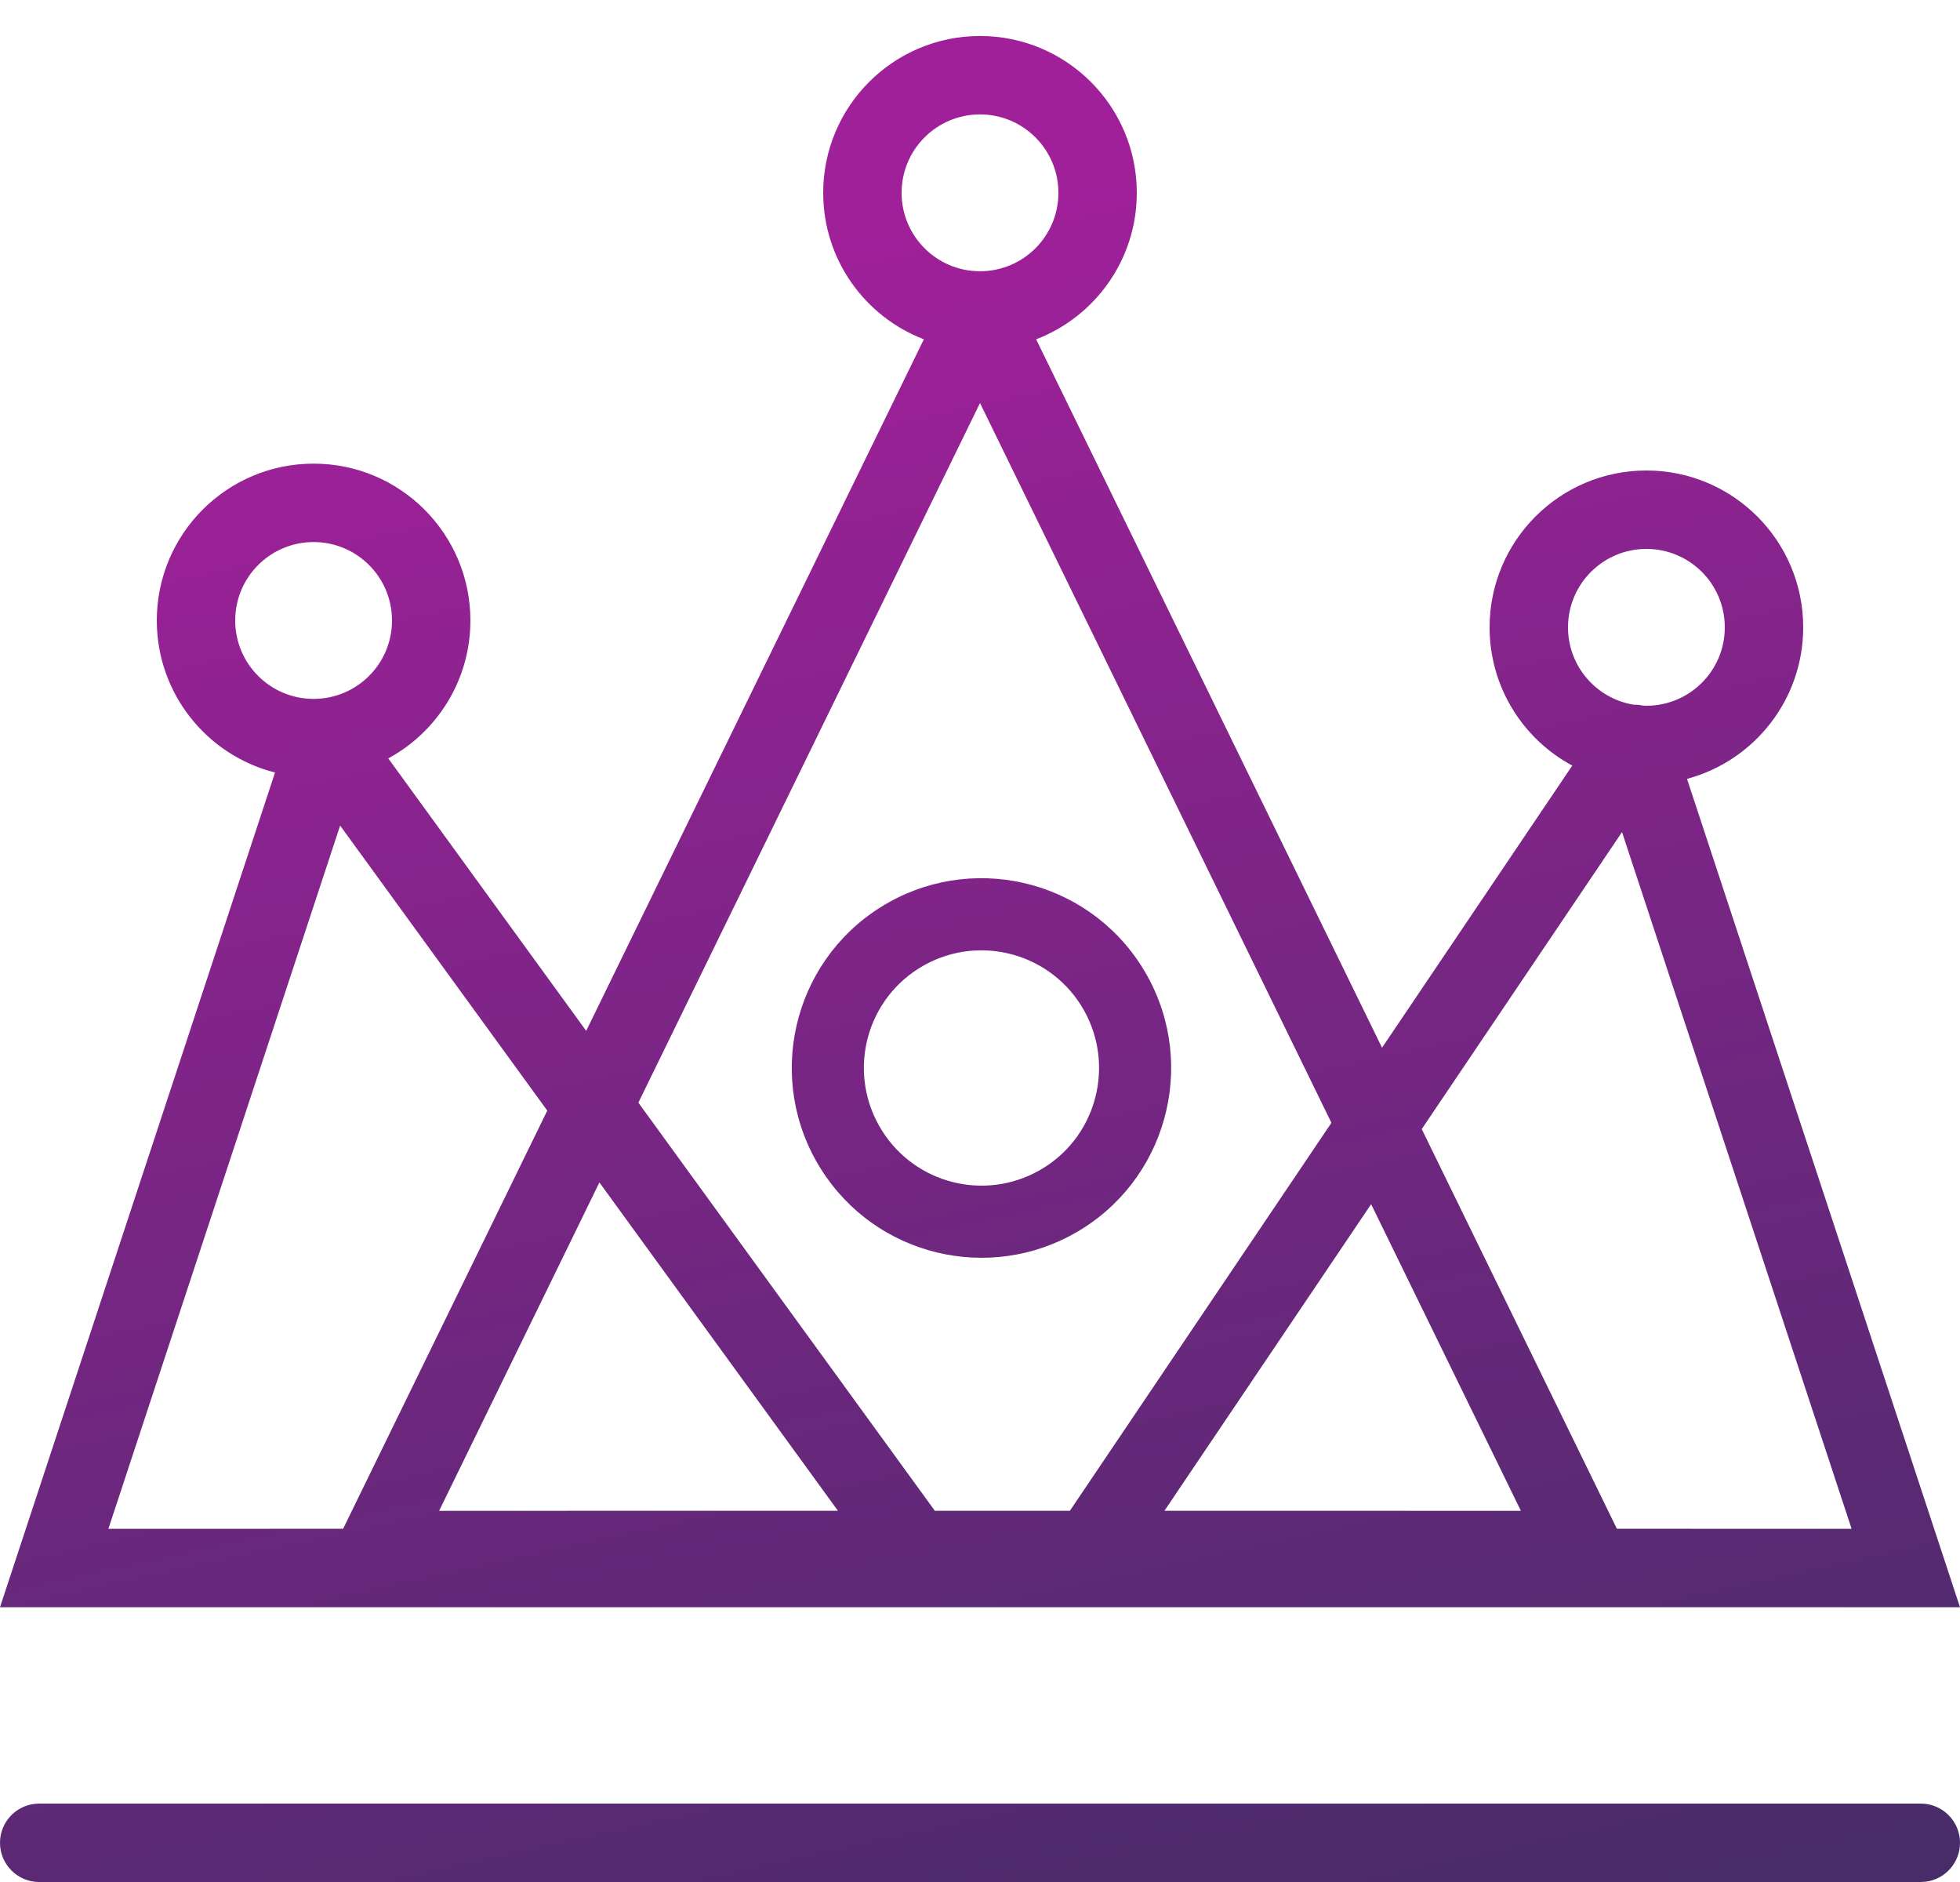
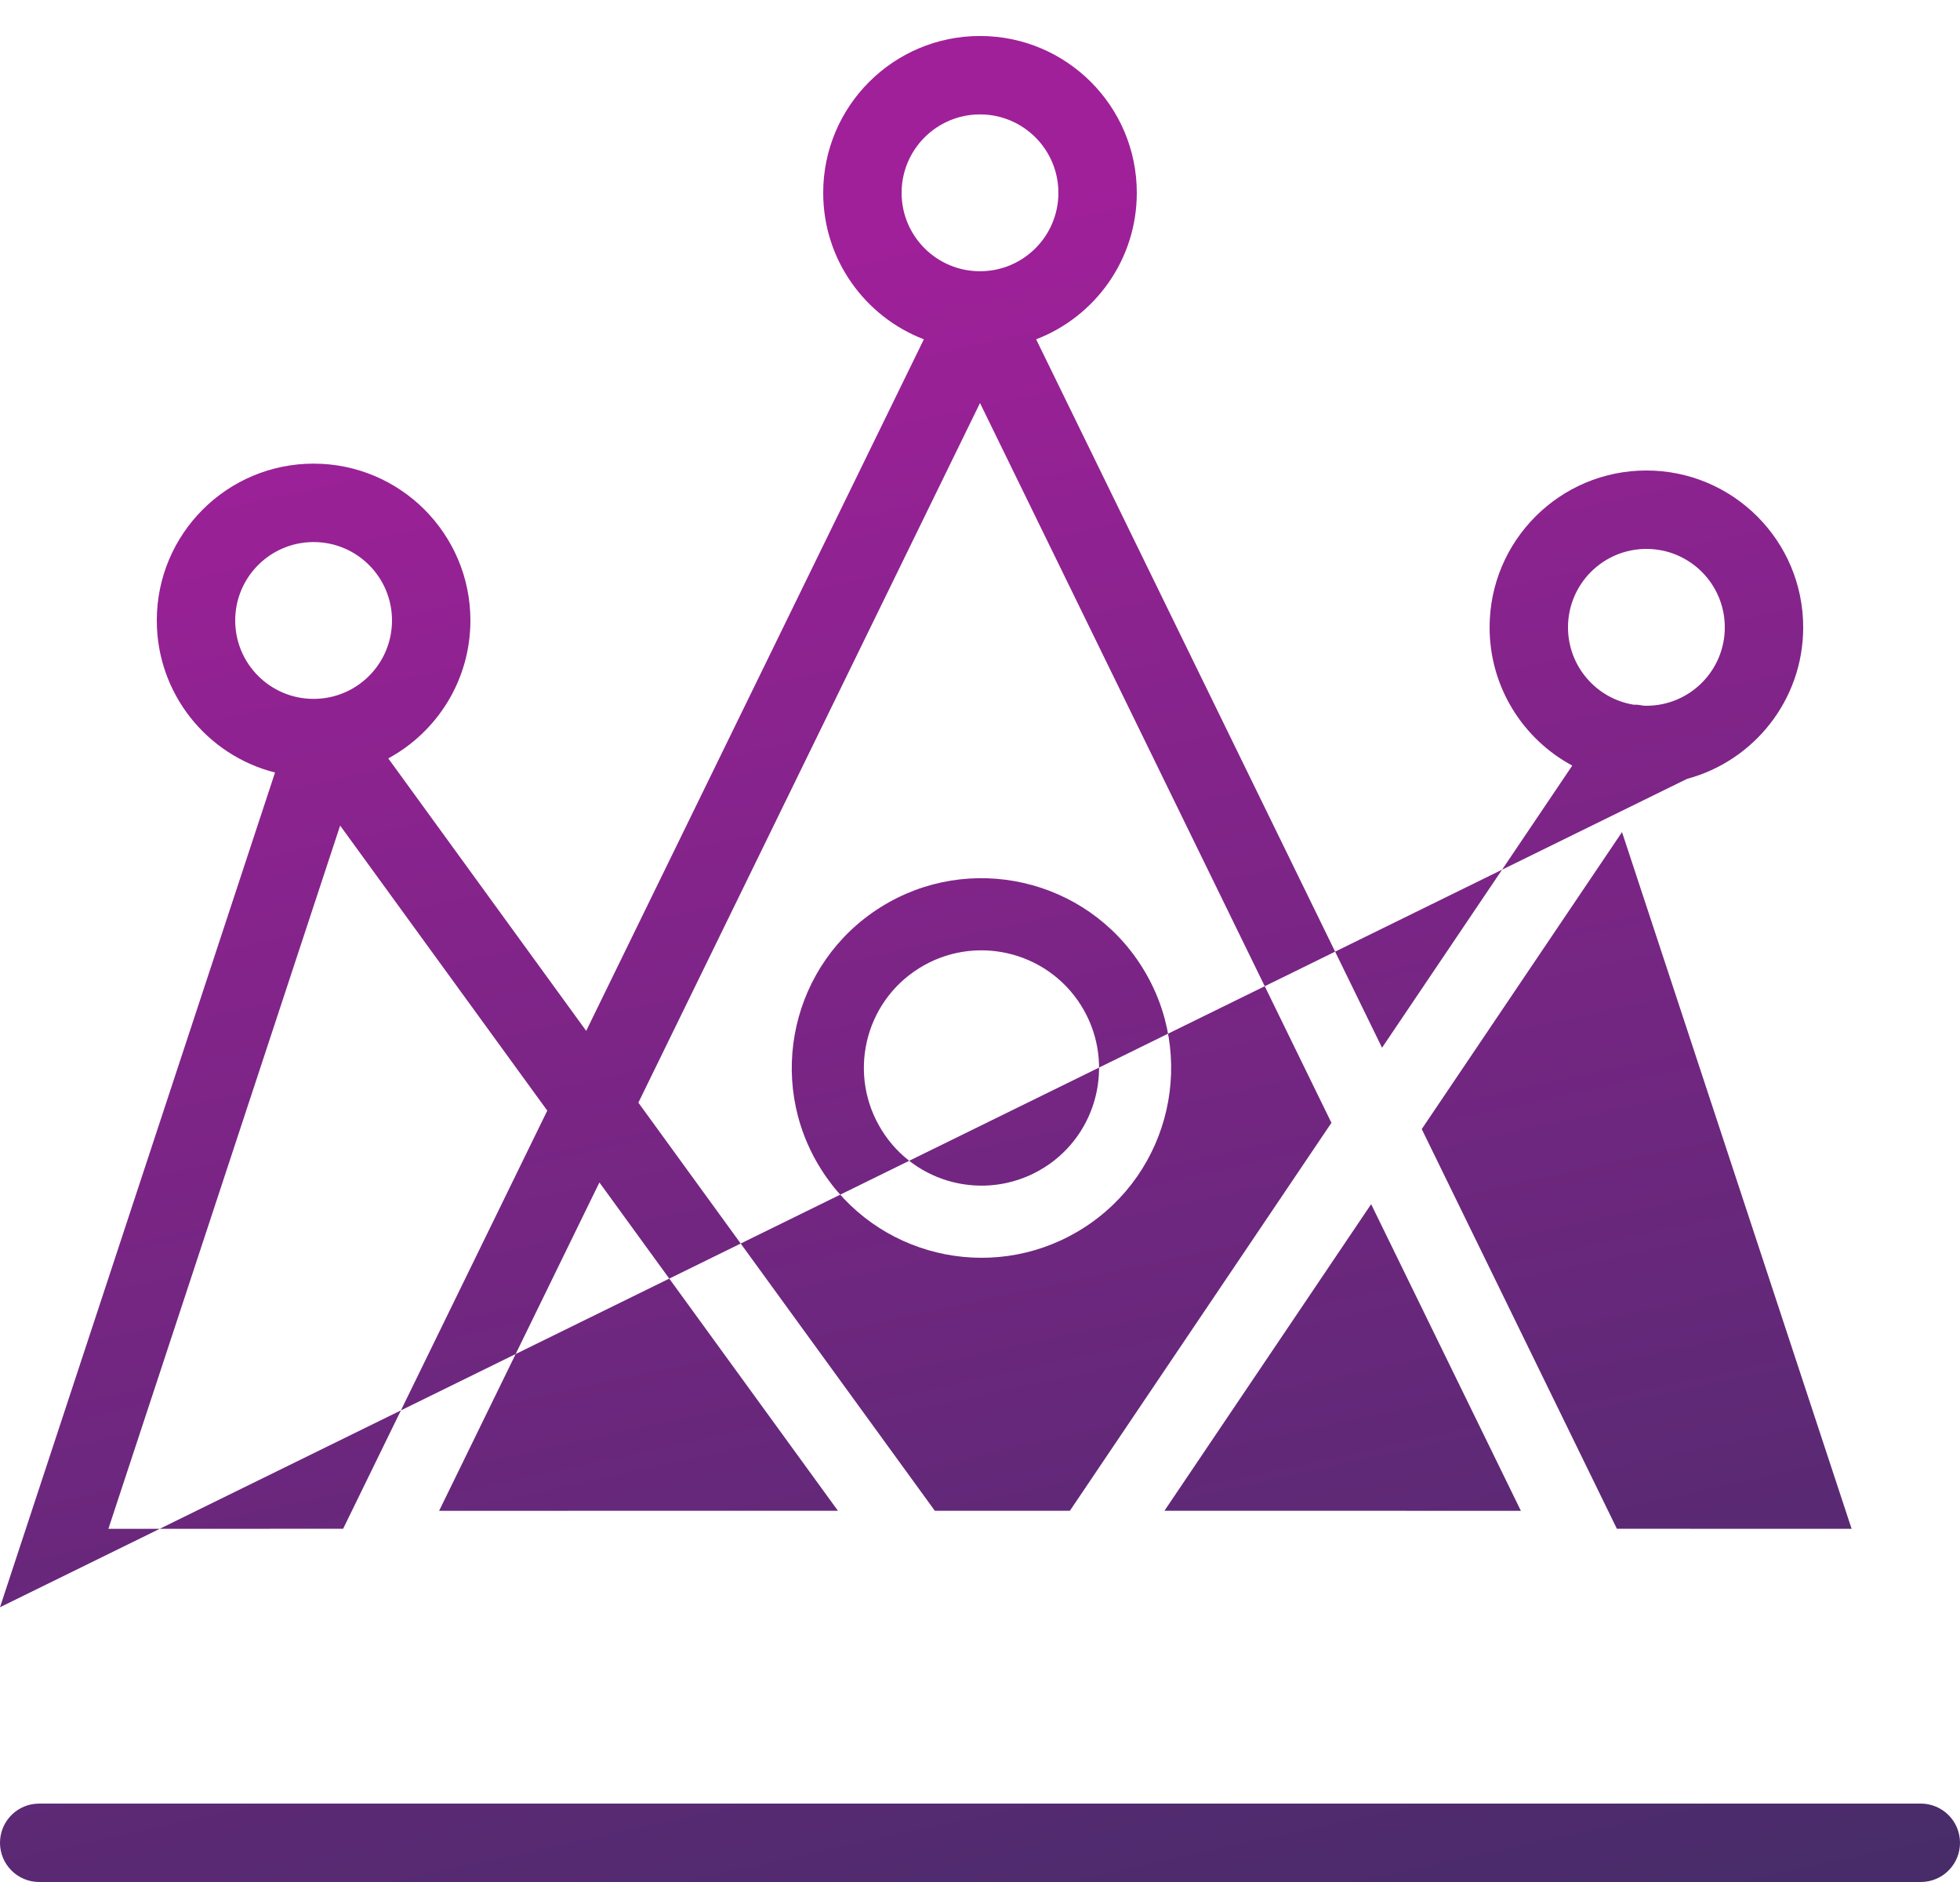
<svg xmlns="http://www.w3.org/2000/svg" width="50px" height="48px" viewBox="0 0 50 48" version="1.1">
  <title>Combined Shape</title>
  <desc>Created with Sketch.</desc>
  <defs>
    <linearGradient x1="-5.885%" y1="141.35%" x2="-32.411%" y2="28.358%" id="linearGradient-1">
      <stop stop-color="#382E61" offset="0%" />
      <stop stop-color="#A0209A" offset="100%" />
    </linearGradient>
  </defs>
  <g id="Page-1" stroke="none" stroke-width="1" fill="none" fill-rule="evenodd">
    <g id="ecommerce" transform="translate(-208, -1859)" fill="url(#linearGradient-1)" fill-rule="nonzero">
-       <path d="M209,1905 L257,1905 C257.552,1905 258,1905.448 258,1906 C258,1906.513 257.614,1906.936 257.117,1906.993 L257,1907 L209,1907 C208.448,1907 208,1906.552 208,1906 C208,1905.487 208.386,1905.064 208.883,1905.007 L209,1905 L257,1905 Z M233,1859.918 C235.209,1859.918 237,1861.709 237,1863.918 C237,1865.623 235.934,1867.078 234.432,1867.654 L243.256,1885.722 L248.109,1878.526 C246.853,1877.851 246,1876.525 246,1875 C246,1872.791 247.791,1871 250,1871 C252.209,1871 254,1872.791 254,1875 C254,1876.851 252.743,1878.408 251.036,1878.865 L258,1899.992 L208,1899.992 L215.016,1878.703 C213.283,1878.265 212,1876.695 212,1874.825 C212,1872.616 213.791,1870.825 216,1870.825 C218.209,1870.825 220,1872.616 220,1874.825 C220,1876.344 219.153,1877.666 217.905,1878.343 L222.954,1885.292 L231.568,1867.654 C230.066,1867.078 229,1865.623 229,1863.918 C229,1861.709 230.791,1859.918 233,1859.918 Z M249.378,1880.222 L244.269,1887.797 L249.247,1897.991 L255.235,1897.992 L249.378,1880.222 Z M216.677,1880.056 L210.765,1897.992 L216.753,1897.991 L221.961,1887.326 L216.677,1880.056 Z M223.291,1889.158 L219.202,1897.533 L229.376,1897.532 L223.291,1889.158 Z M242.978,1889.712 L237.705,1897.532 L246.798,1897.533 L242.978,1889.712 Z M233,1869.279 L224.285,1887.123 L231.848,1897.532 L235.293,1897.532 L241.965,1887.637 L233,1869.279 Z M237.132,1883.661 C238.556,1885.922 237.876,1888.912 235.616,1890.335 L235.486,1890.414 C233.238,1891.733 230.336,1891.036 228.942,1888.815 C227.519,1886.552 228.198,1883.564 230.46,1882.141 C232.722,1880.719 235.711,1881.399 237.132,1883.661 Z M231.439,1883.699 C230.037,1884.58 229.616,1886.431 230.5,1887.836 C231.351,1889.192 233.109,1889.632 234.495,1888.862 L234.637,1888.778 L234.774,1888.687 C236.064,1887.773 236.429,1885.996 235.576,1884.64 C234.695,1883.239 232.841,1882.817 231.439,1883.699 Z M250,1873 C248.895,1873 248,1873.895 248,1875 C248,1875.993 248.724,1876.817 249.673,1876.973 C249.751,1876.97 249.828,1876.978 249.905,1876.995 C249.936,1876.999 249.968,1877 250,1877 C251.105,1877 252,1876.105 252,1875 C252,1873.895 251.105,1873 250,1873 Z M216,1872.825 C214.895,1872.825 214,1873.72 214,1874.825 C214,1875.93 214.895,1876.825 216,1876.825 C217.105,1876.825 218,1875.93 218,1874.825 C218,1873.72 217.105,1872.825 216,1872.825 Z M233,1861.918 C231.895,1861.918 231,1862.814 231,1863.918 C231,1865.023 231.895,1865.918 233,1865.918 C234.105,1865.918 235,1865.023 235,1863.918 C235,1862.814 234.105,1861.918 233,1861.918 Z" id="Combined-Shape" />
+       <path d="M209,1905 L257,1905 C257.552,1905 258,1905.448 258,1906 C258,1906.513 257.614,1906.936 257.117,1906.993 L257,1907 L209,1907 C208.448,1907 208,1906.552 208,1906 C208,1905.487 208.386,1905.064 208.883,1905.007 L209,1905 L257,1905 Z M233,1859.918 C235.209,1859.918 237,1861.709 237,1863.918 C237,1865.623 235.934,1867.078 234.432,1867.654 L243.256,1885.722 L248.109,1878.526 C246.853,1877.851 246,1876.525 246,1875 C246,1872.791 247.791,1871 250,1871 C252.209,1871 254,1872.791 254,1875 C254,1876.851 252.743,1878.408 251.036,1878.865 L208,1899.992 L215.016,1878.703 C213.283,1878.265 212,1876.695 212,1874.825 C212,1872.616 213.791,1870.825 216,1870.825 C218.209,1870.825 220,1872.616 220,1874.825 C220,1876.344 219.153,1877.666 217.905,1878.343 L222.954,1885.292 L231.568,1867.654 C230.066,1867.078 229,1865.623 229,1863.918 C229,1861.709 230.791,1859.918 233,1859.918 Z M249.378,1880.222 L244.269,1887.797 L249.247,1897.991 L255.235,1897.992 L249.378,1880.222 Z M216.677,1880.056 L210.765,1897.992 L216.753,1897.991 L221.961,1887.326 L216.677,1880.056 Z M223.291,1889.158 L219.202,1897.533 L229.376,1897.532 L223.291,1889.158 Z M242.978,1889.712 L237.705,1897.532 L246.798,1897.533 L242.978,1889.712 Z M233,1869.279 L224.285,1887.123 L231.848,1897.532 L235.293,1897.532 L241.965,1887.637 L233,1869.279 Z M237.132,1883.661 C238.556,1885.922 237.876,1888.912 235.616,1890.335 L235.486,1890.414 C233.238,1891.733 230.336,1891.036 228.942,1888.815 C227.519,1886.552 228.198,1883.564 230.46,1882.141 C232.722,1880.719 235.711,1881.399 237.132,1883.661 Z M231.439,1883.699 C230.037,1884.58 229.616,1886.431 230.5,1887.836 C231.351,1889.192 233.109,1889.632 234.495,1888.862 L234.637,1888.778 L234.774,1888.687 C236.064,1887.773 236.429,1885.996 235.576,1884.64 C234.695,1883.239 232.841,1882.817 231.439,1883.699 Z M250,1873 C248.895,1873 248,1873.895 248,1875 C248,1875.993 248.724,1876.817 249.673,1876.973 C249.751,1876.97 249.828,1876.978 249.905,1876.995 C249.936,1876.999 249.968,1877 250,1877 C251.105,1877 252,1876.105 252,1875 C252,1873.895 251.105,1873 250,1873 Z M216,1872.825 C214.895,1872.825 214,1873.72 214,1874.825 C214,1875.93 214.895,1876.825 216,1876.825 C217.105,1876.825 218,1875.93 218,1874.825 C218,1873.72 217.105,1872.825 216,1872.825 Z M233,1861.918 C231.895,1861.918 231,1862.814 231,1863.918 C231,1865.023 231.895,1865.918 233,1865.918 C234.105,1865.918 235,1865.023 235,1863.918 C235,1862.814 234.105,1861.918 233,1861.918 Z" id="Combined-Shape" />
    </g>
  </g>
</svg>